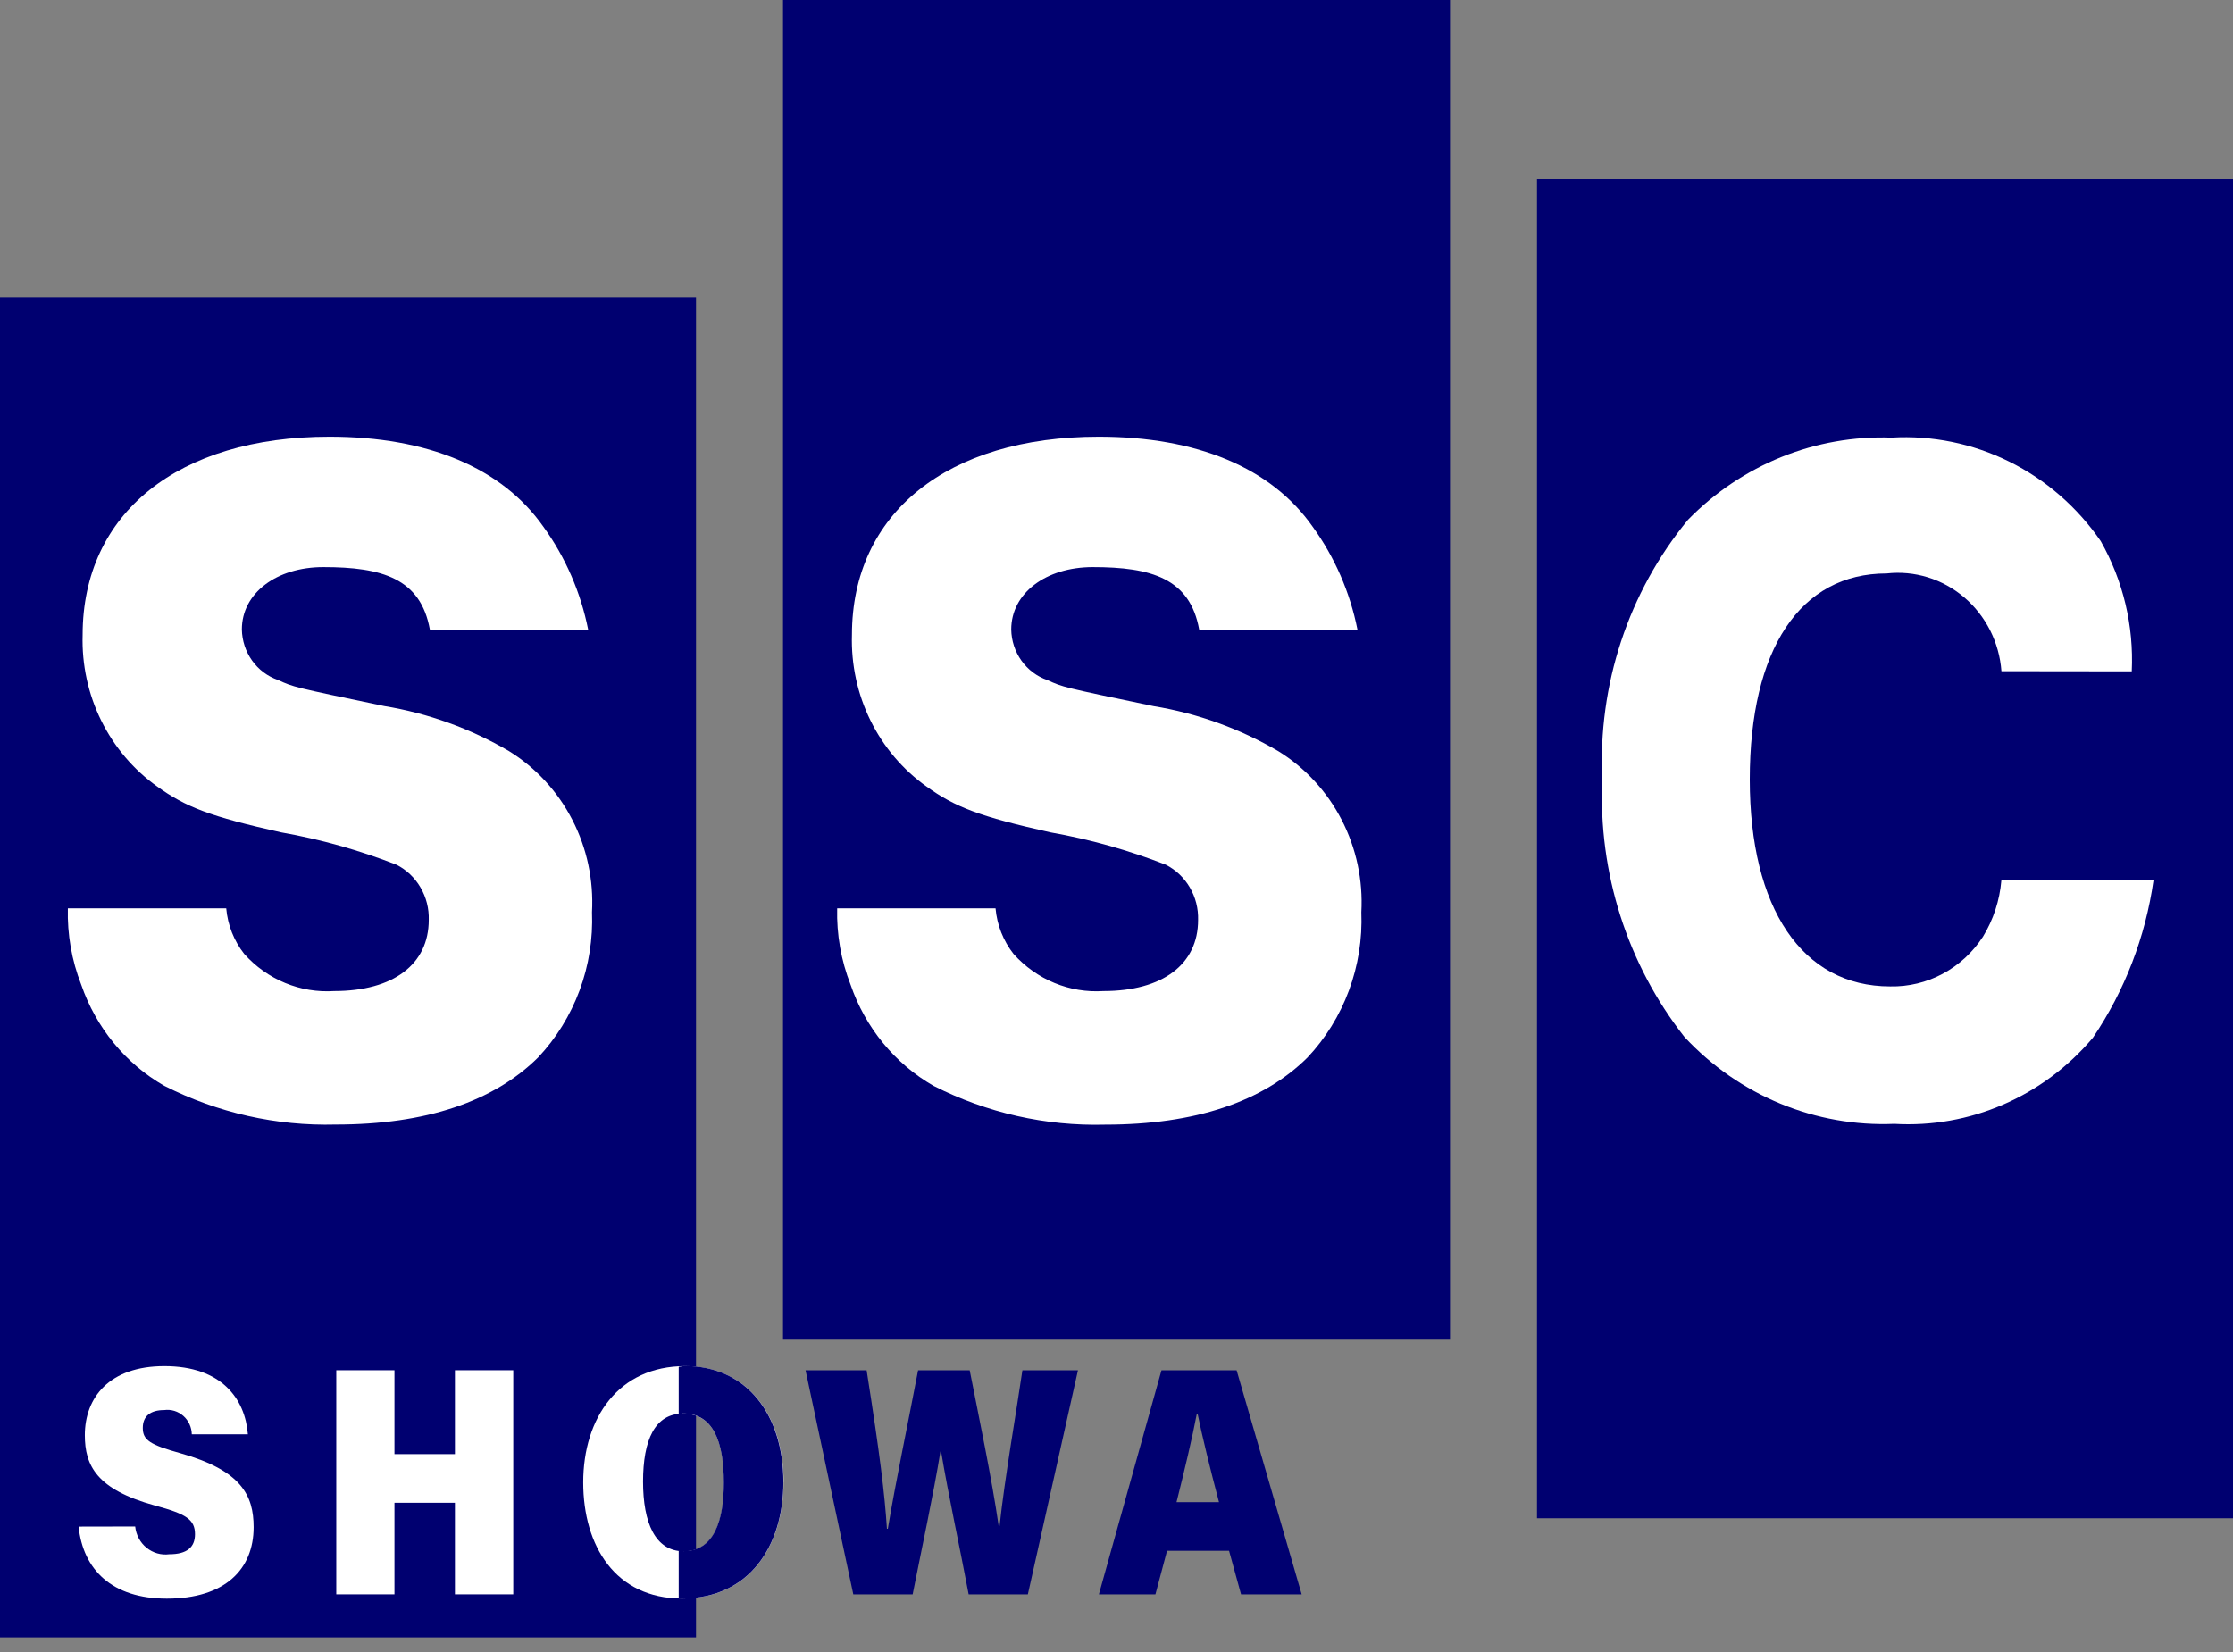
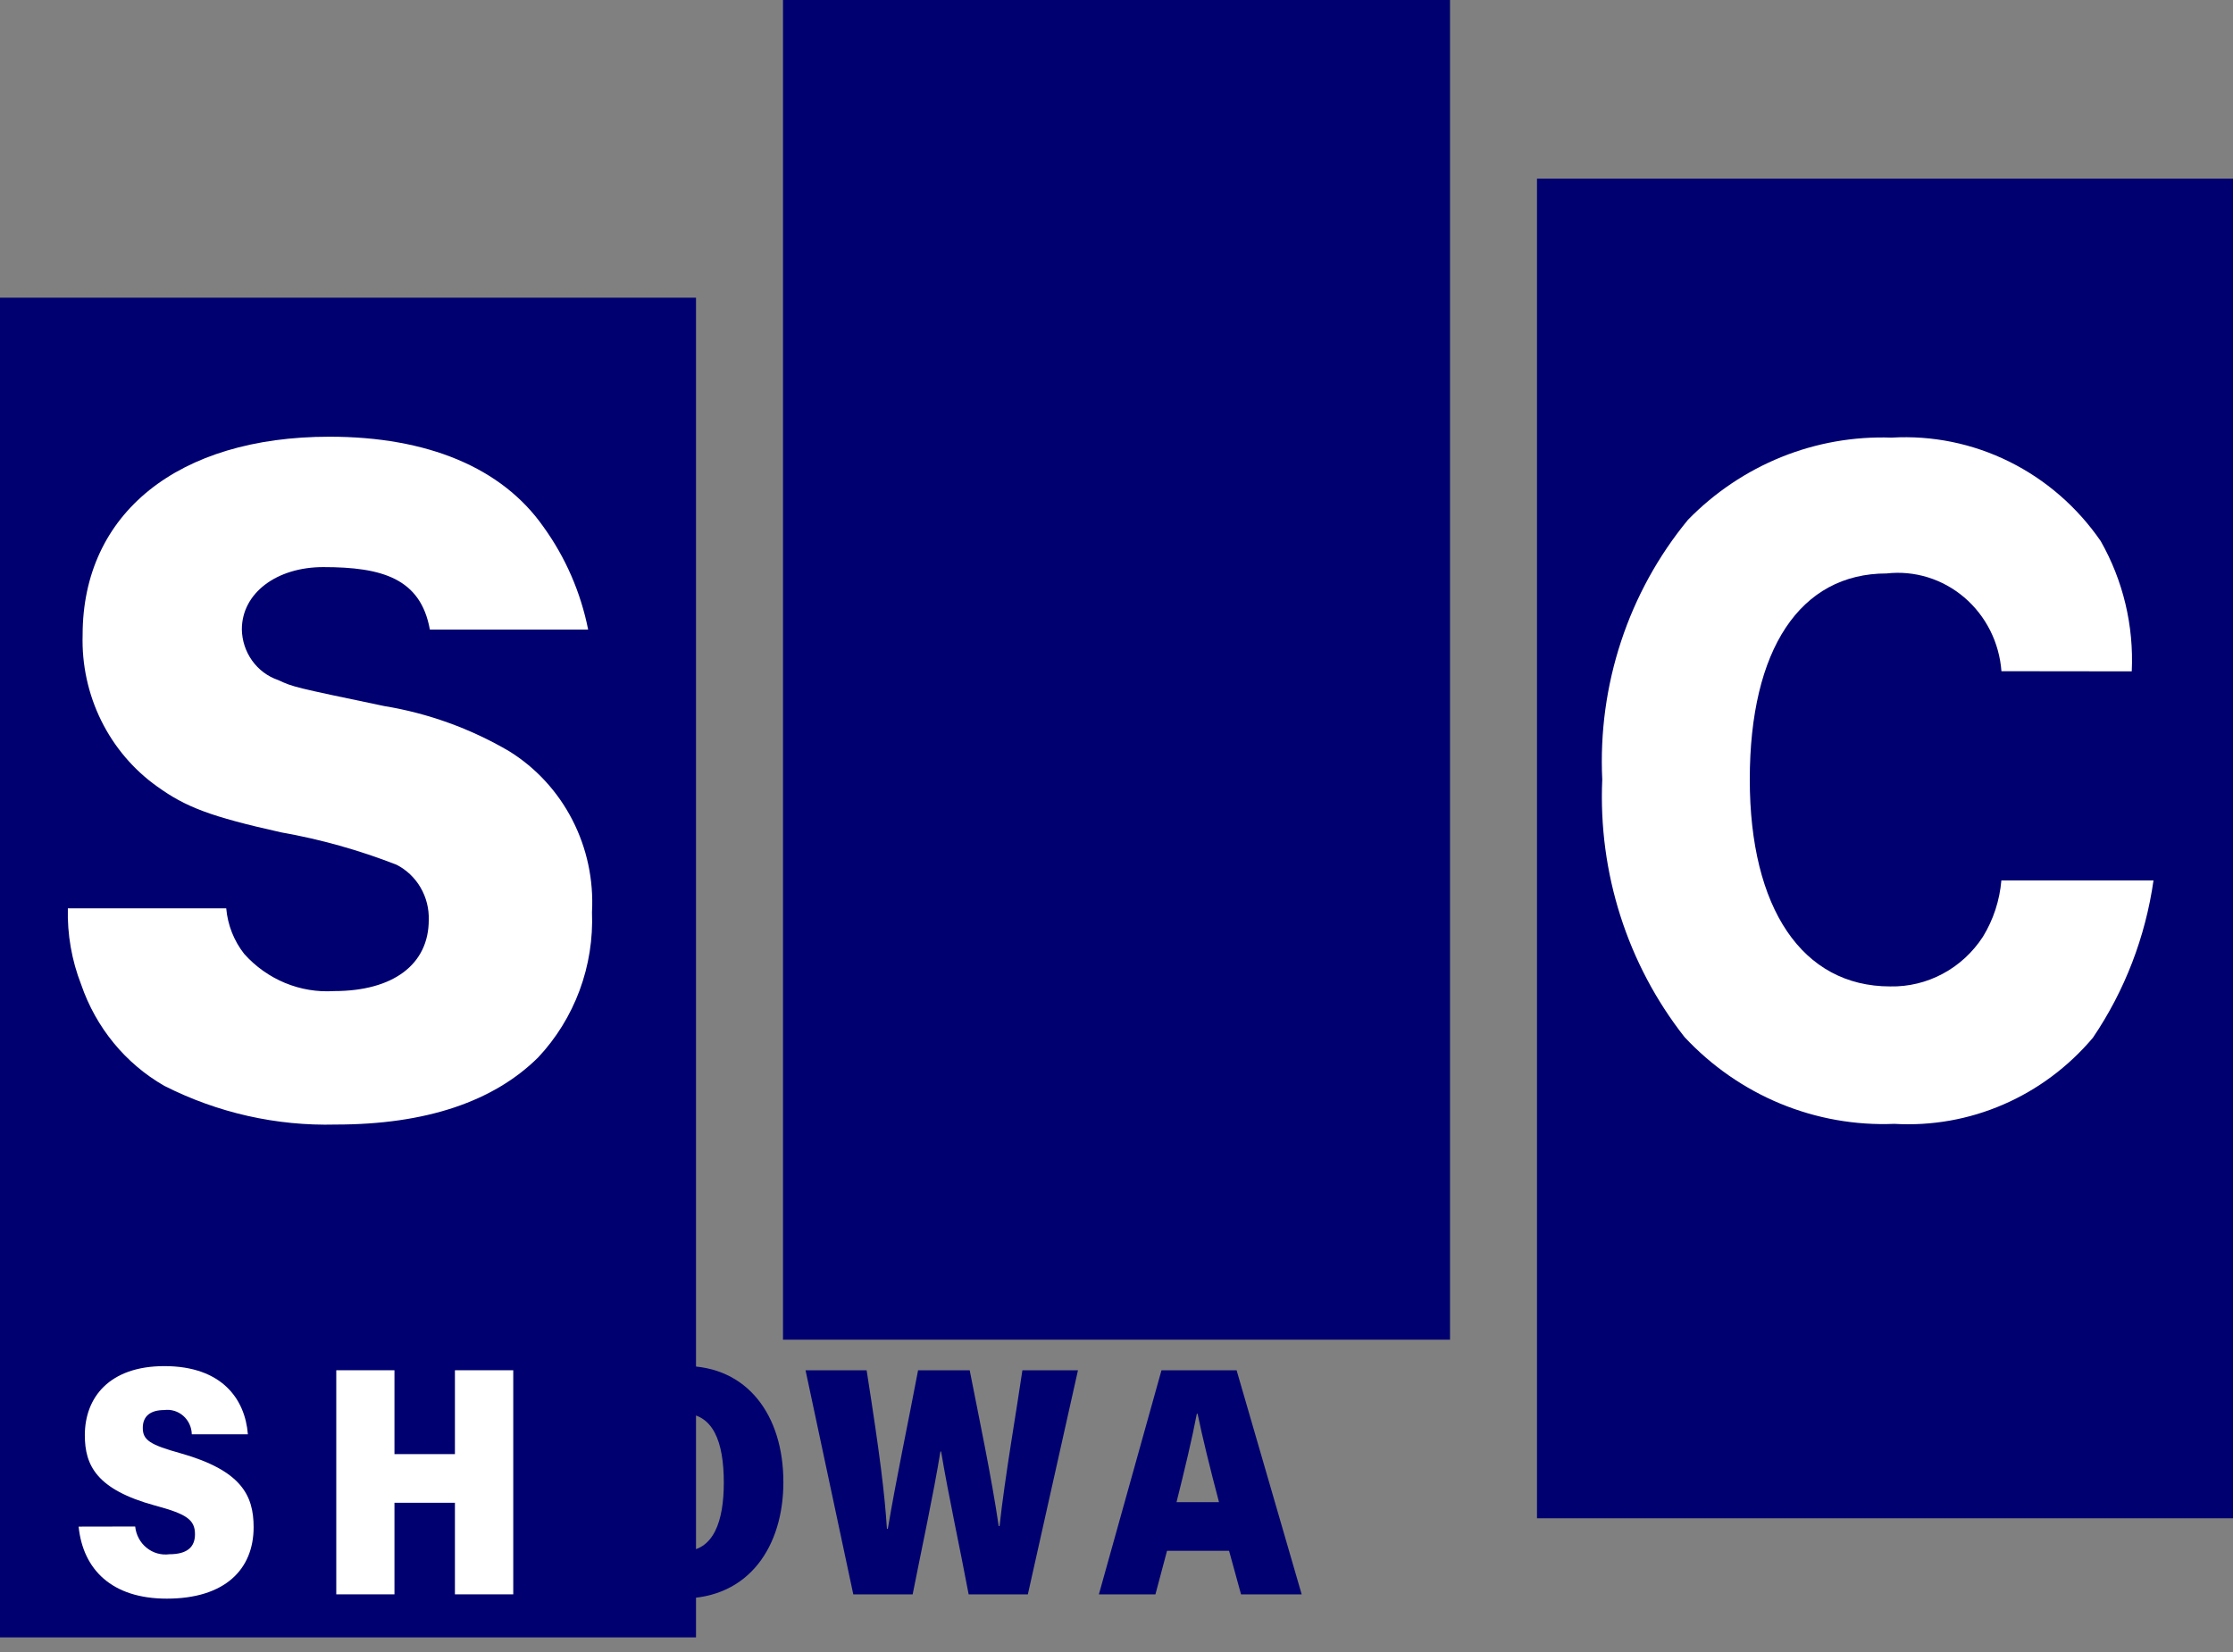
<svg xmlns="http://www.w3.org/2000/svg" width="100" height="74" viewBox="0 0 100 74" fill="none">
  <rect x="0" y="0" width="100" height="74" fill="#808080" stroke="none" />
  <path d="M31.169 13.335H0V73.345H31.169V13.335Z" fill="#000070" />
  <path d="M64.936 0H35.065V60.01H64.936V0Z" fill="#000070" />
  <path d="M100 8H68.831V68.01H100V8Z" fill="#000070" />
  <mask id="mask0_794_12014" style="mask-type:luminance" maskUnits="userSpaceOnUse" x="0" y="0" width="100" height="74">
    <path d="M100 0H0V73.346H100V0Z" fill="white" />
  </mask>
  <g mask="url(#mask0_794_12014)">
    <path d="M10.131 40.688C10.197 41.436 10.478 42.147 10.938 42.731C11.446 43.299 12.071 43.743 12.767 44.031C13.464 44.319 14.214 44.443 14.964 44.394C17.617 44.394 19.201 43.194 19.201 41.21C19.217 40.698 19.089 40.193 18.832 39.754C18.576 39.315 18.202 38.961 17.755 38.734C16.082 38.081 14.351 37.595 12.587 37.284C9.418 36.577 8.316 36.151 7.042 35.233C5.977 34.477 5.114 33.459 4.53 32.273C3.946 31.087 3.661 29.769 3.7 28.441C3.7 22.993 7.972 19.562 14.757 19.562C19.133 19.562 22.474 20.942 24.334 23.595C25.323 24.962 26.007 26.535 26.339 28.203H19.251C18.838 25.906 17.105 25.403 14.486 25.403C12.39 25.399 10.831 26.566 10.831 28.193C10.839 28.696 11 29.185 11.29 29.591C11.58 29.997 11.986 30.301 12.451 30.46C13.14 30.777 13.14 30.777 17.205 31.627C19.17 31.949 21.061 32.632 22.79 33.643C23.991 34.384 24.972 35.447 25.628 36.719C26.284 37.991 26.589 39.422 26.511 40.859C26.558 42.055 26.369 43.248 25.954 44.367C25.539 45.485 24.908 46.506 24.099 47.367C22.101 49.347 19.07 50.373 15.039 50.373C12.379 50.444 9.743 49.849 7.357 48.639C5.62 47.644 4.297 46.031 3.636 44.105C3.212 43.02 3.009 41.857 3.039 40.688H10.131Z" fill="white" />
-     <path d="M44.583 40.688C44.65 41.436 44.93 42.147 45.39 42.731C45.898 43.299 46.523 43.743 47.219 44.031C47.916 44.319 48.666 44.443 49.416 44.394C52.069 44.394 53.654 43.194 53.654 41.21C53.669 40.698 53.541 40.193 53.284 39.754C53.028 39.315 52.654 38.961 52.207 38.734C50.534 38.081 48.803 37.595 47.039 37.284C43.87 36.577 42.768 36.151 41.494 35.233C40.429 34.477 39.566 33.459 38.982 32.273C38.398 31.087 38.113 29.769 38.152 28.441C38.152 22.993 42.424 19.562 49.209 19.562C53.585 19.562 56.926 20.942 58.786 23.595C59.775 24.962 60.459 26.535 60.791 28.203H53.703C53.29 25.906 51.557 25.403 48.938 25.403C46.838 25.403 45.286 26.57 45.286 28.197C45.294 28.7 45.454 29.189 45.744 29.595C46.035 30.001 46.44 30.305 46.905 30.464C47.595 30.781 47.595 30.781 51.66 31.631C53.624 31.953 55.516 32.636 57.244 33.647C58.446 34.388 59.427 35.452 60.083 36.723C60.739 37.995 61.044 39.426 60.965 40.863C61.013 42.059 60.823 43.252 60.409 44.37C59.994 45.489 59.363 46.51 58.553 47.371C56.556 49.351 53.525 50.377 49.494 50.377C46.834 50.449 44.197 49.853 41.812 48.643C40.075 47.648 38.752 46.035 38.091 44.109C37.666 43.023 37.461 41.858 37.491 40.688H44.583Z" fill="white" />
    <path d="M89.63 30.066C89.582 29.428 89.41 28.807 89.124 28.238C88.837 27.67 88.442 27.167 87.963 26.758C87.483 26.35 86.929 26.044 86.332 25.86C85.735 25.676 85.108 25.617 84.489 25.687C80.615 25.687 78.36 29.083 78.36 34.919C78.36 40.685 80.71 44.186 84.647 44.186C85.467 44.203 86.277 44.008 87.003 43.618C87.73 43.229 88.349 42.657 88.803 41.957C89.269 41.196 89.551 40.332 89.627 39.437H96.44C96.079 41.971 95.15 44.384 93.725 46.486C92.629 47.784 91.258 48.807 89.716 49.475C88.175 50.144 86.505 50.44 84.834 50.342C83.089 50.415 81.348 50.106 79.727 49.436C78.107 48.765 76.644 47.748 75.436 46.452C72.88 43.197 71.57 39.096 71.753 34.92C71.552 30.681 72.925 26.522 75.594 23.282C76.787 22.061 78.212 21.104 79.779 20.471C81.347 19.838 83.025 19.543 84.709 19.603C86.524 19.496 88.337 19.865 89.975 20.676C91.614 21.487 93.025 22.712 94.075 24.237C95.079 26.003 95.563 28.03 95.466 30.073L89.63 30.066Z" fill="white" />
    <path d="M6.054 68.378C6.073 68.564 6.127 68.743 6.215 68.907C6.302 69.071 6.42 69.215 6.563 69.33C6.705 69.446 6.869 69.532 7.044 69.582C7.219 69.631 7.402 69.645 7.583 69.621C8.37 69.621 8.732 69.31 8.732 68.726C8.732 68.066 8.342 67.816 6.937 67.438C4.321 66.72 3.799 65.64 3.799 64.288C3.799 62.603 4.894 61.194 7.362 61.194C9.928 61.194 10.976 62.661 11.101 64.249H8.589C8.586 64.092 8.55 63.937 8.485 63.794C8.419 63.652 8.325 63.525 8.209 63.423C8.092 63.32 7.956 63.244 7.809 63.199C7.662 63.154 7.507 63.142 7.355 63.162C6.759 63.162 6.394 63.416 6.394 63.962C6.394 64.509 6.719 64.717 8.083 65.097C10.81 65.869 11.358 66.983 11.358 68.41C11.358 70.297 10.073 71.61 7.47 71.61C5.016 71.61 3.718 70.313 3.521 68.383L6.054 68.378Z" fill="white" />
    <path d="M15.059 61.379H17.665V65.136H20.373V61.379H22.985V71.417H20.373V67.315H17.665V71.417H15.059V61.379Z" fill="white" />
-     <path d="M35.088 66.391C35.088 69.23 33.577 71.605 30.543 71.605C27.556 71.605 26.118 69.245 26.118 66.404C26.118 63.516 27.7 61.194 30.677 61.194C33.471 61.194 35.092 63.388 35.092 66.395M28.797 66.365C28.797 68.209 29.339 69.49 30.625 69.49C31.977 69.49 32.421 68.129 32.421 66.423C32.421 64.592 31.948 63.32 30.59 63.32C29.327 63.32 28.797 64.5 28.797 66.368" fill="white" />
    <path d="M30.669 61.194C30.572 61.194 30.487 61.218 30.394 61.224V63.336C30.457 63.325 30.52 63.317 30.584 63.313C31.942 63.313 32.414 64.584 32.414 66.415C32.414 68.125 31.969 69.482 30.618 69.482C30.543 69.479 30.468 69.47 30.394 69.456V71.59C30.443 71.59 30.485 71.604 30.536 71.604C33.574 71.604 35.082 69.229 35.082 66.39C35.082 63.388 33.461 61.189 30.666 61.189" fill="#000070" />
    <path d="M38.213 71.419L36.075 61.382H38.81C39.412 65.213 39.614 66.885 39.719 68.48H39.76C40.124 66.303 40.669 63.731 41.114 61.382H43.426C43.823 63.411 44.412 66.203 44.724 68.359H44.764C44.983 66.277 45.565 62.927 45.786 61.382H48.274L46.03 71.419H43.379C42.989 69.337 42.47 66.968 42.145 65.018H42.115C41.808 66.915 41.253 69.481 40.871 71.419H38.213Z" fill="#000070" />
    <path d="M52.263 69.467L51.743 71.419H49.211L52.014 61.382H55.379L58.293 71.419H55.578L55.041 69.467H52.263ZM54.59 67.287C54.173 65.709 53.832 64.308 53.632 63.329H53.597C53.392 64.41 53.051 65.843 52.688 67.287H54.59Z" fill="#000070" />
  </g>
</svg>